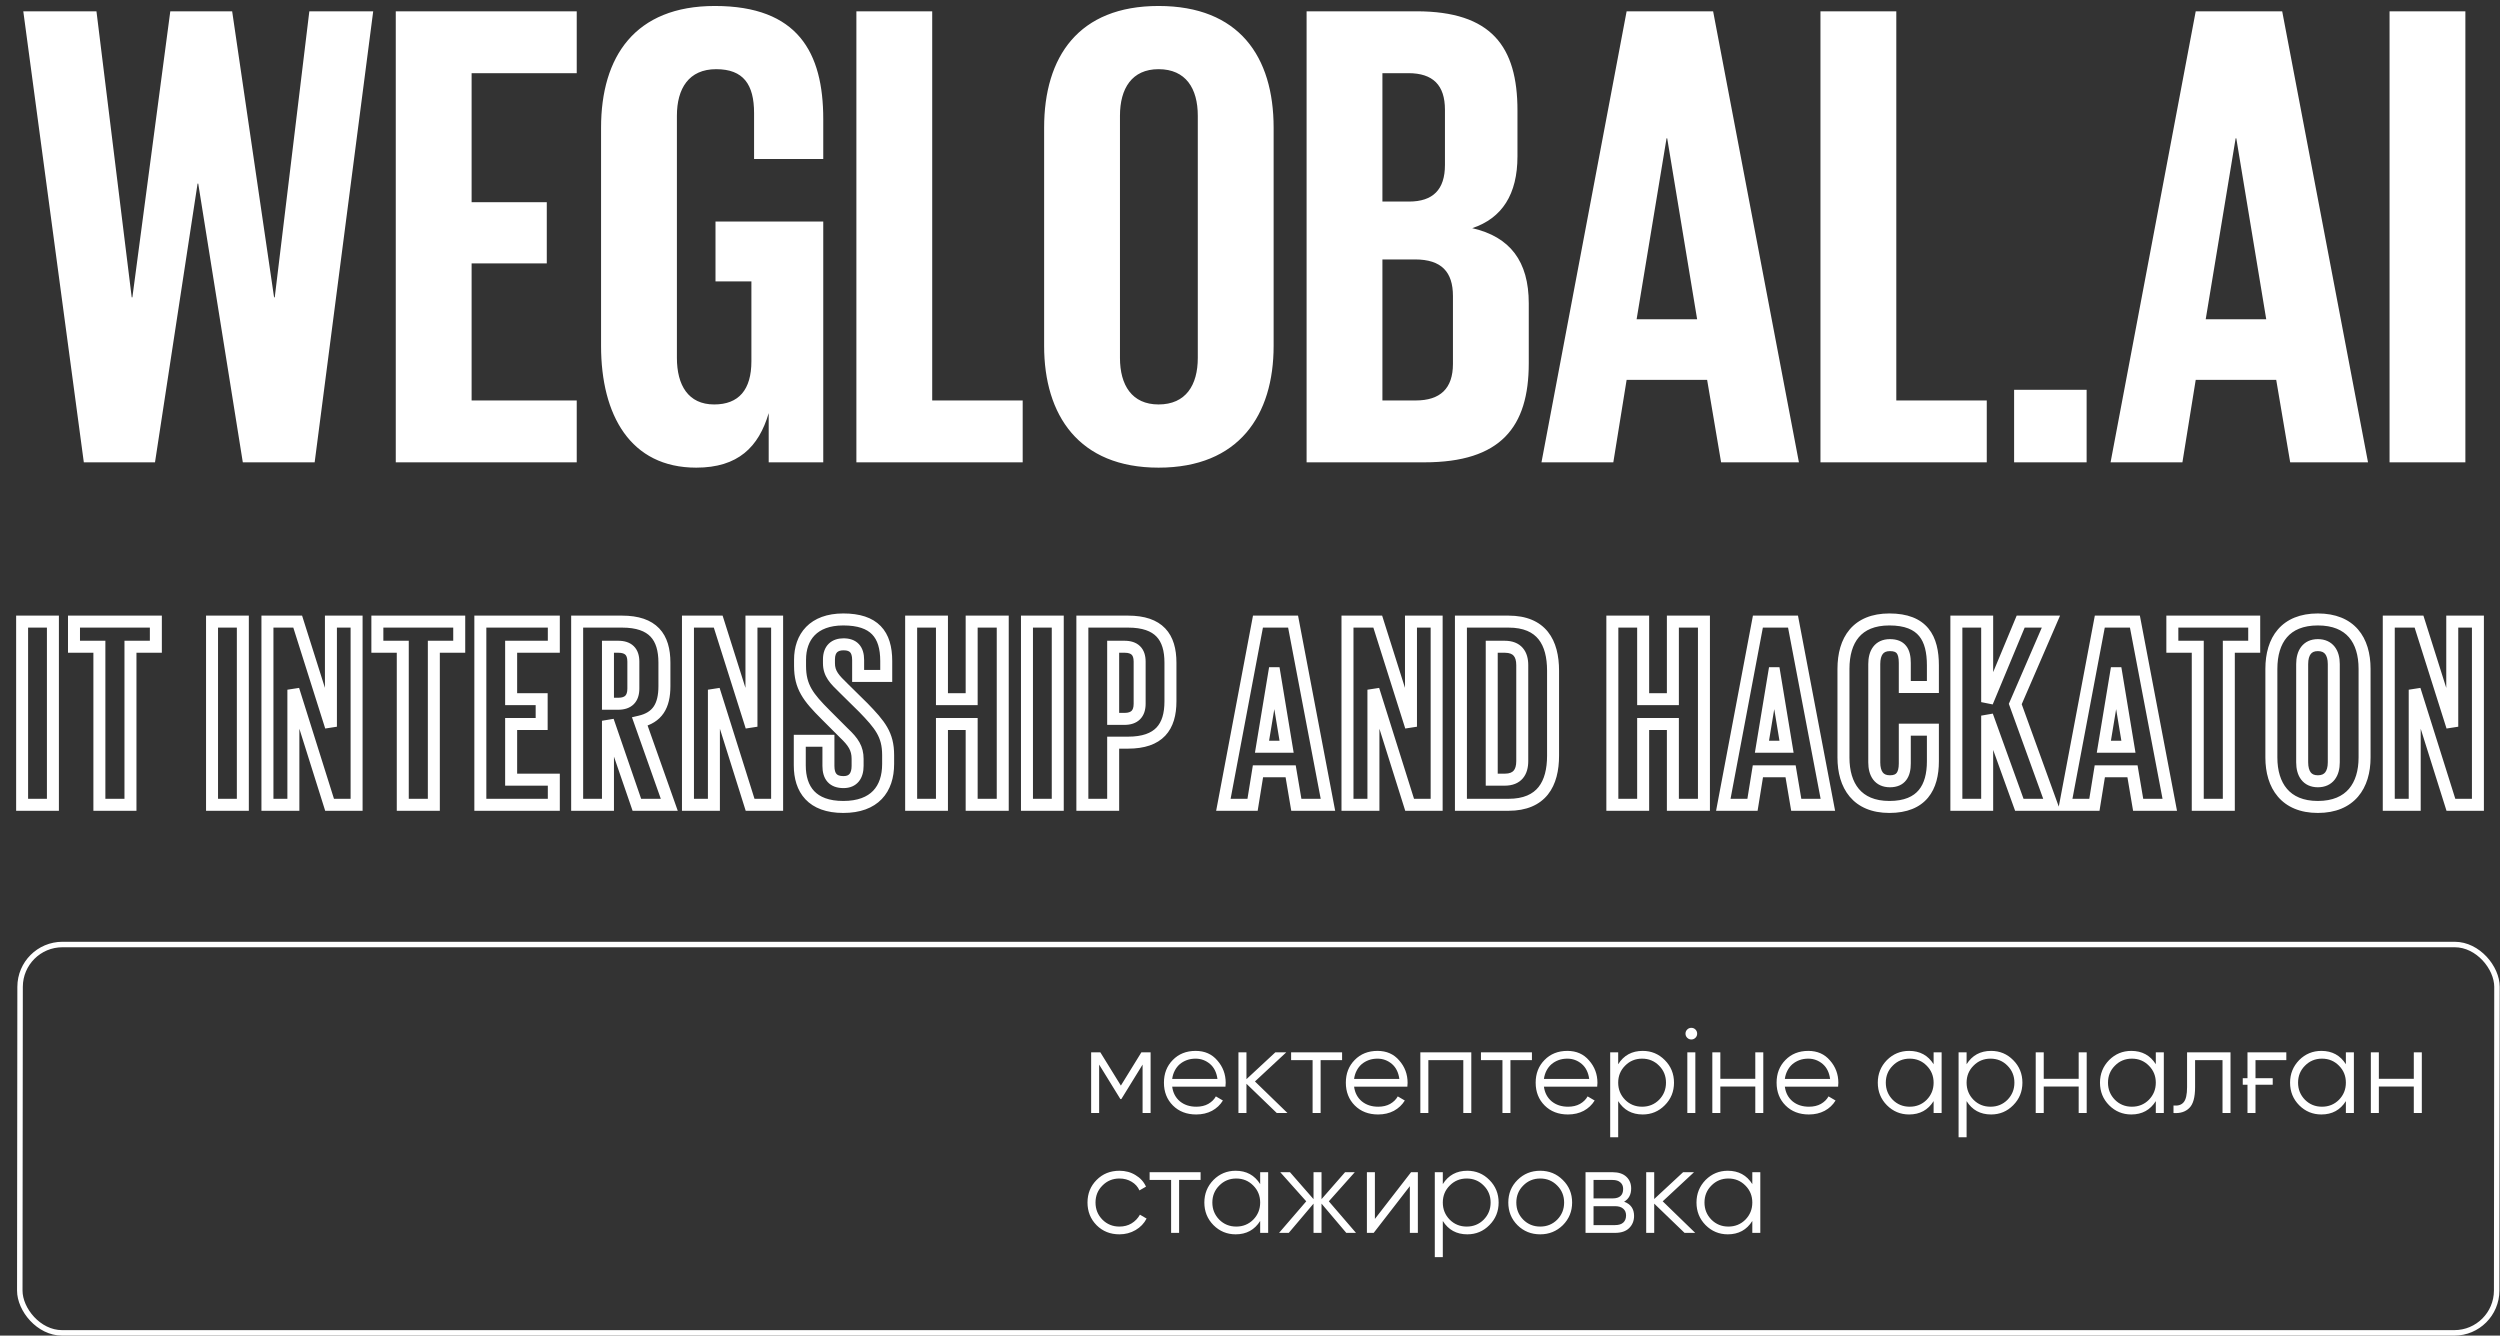
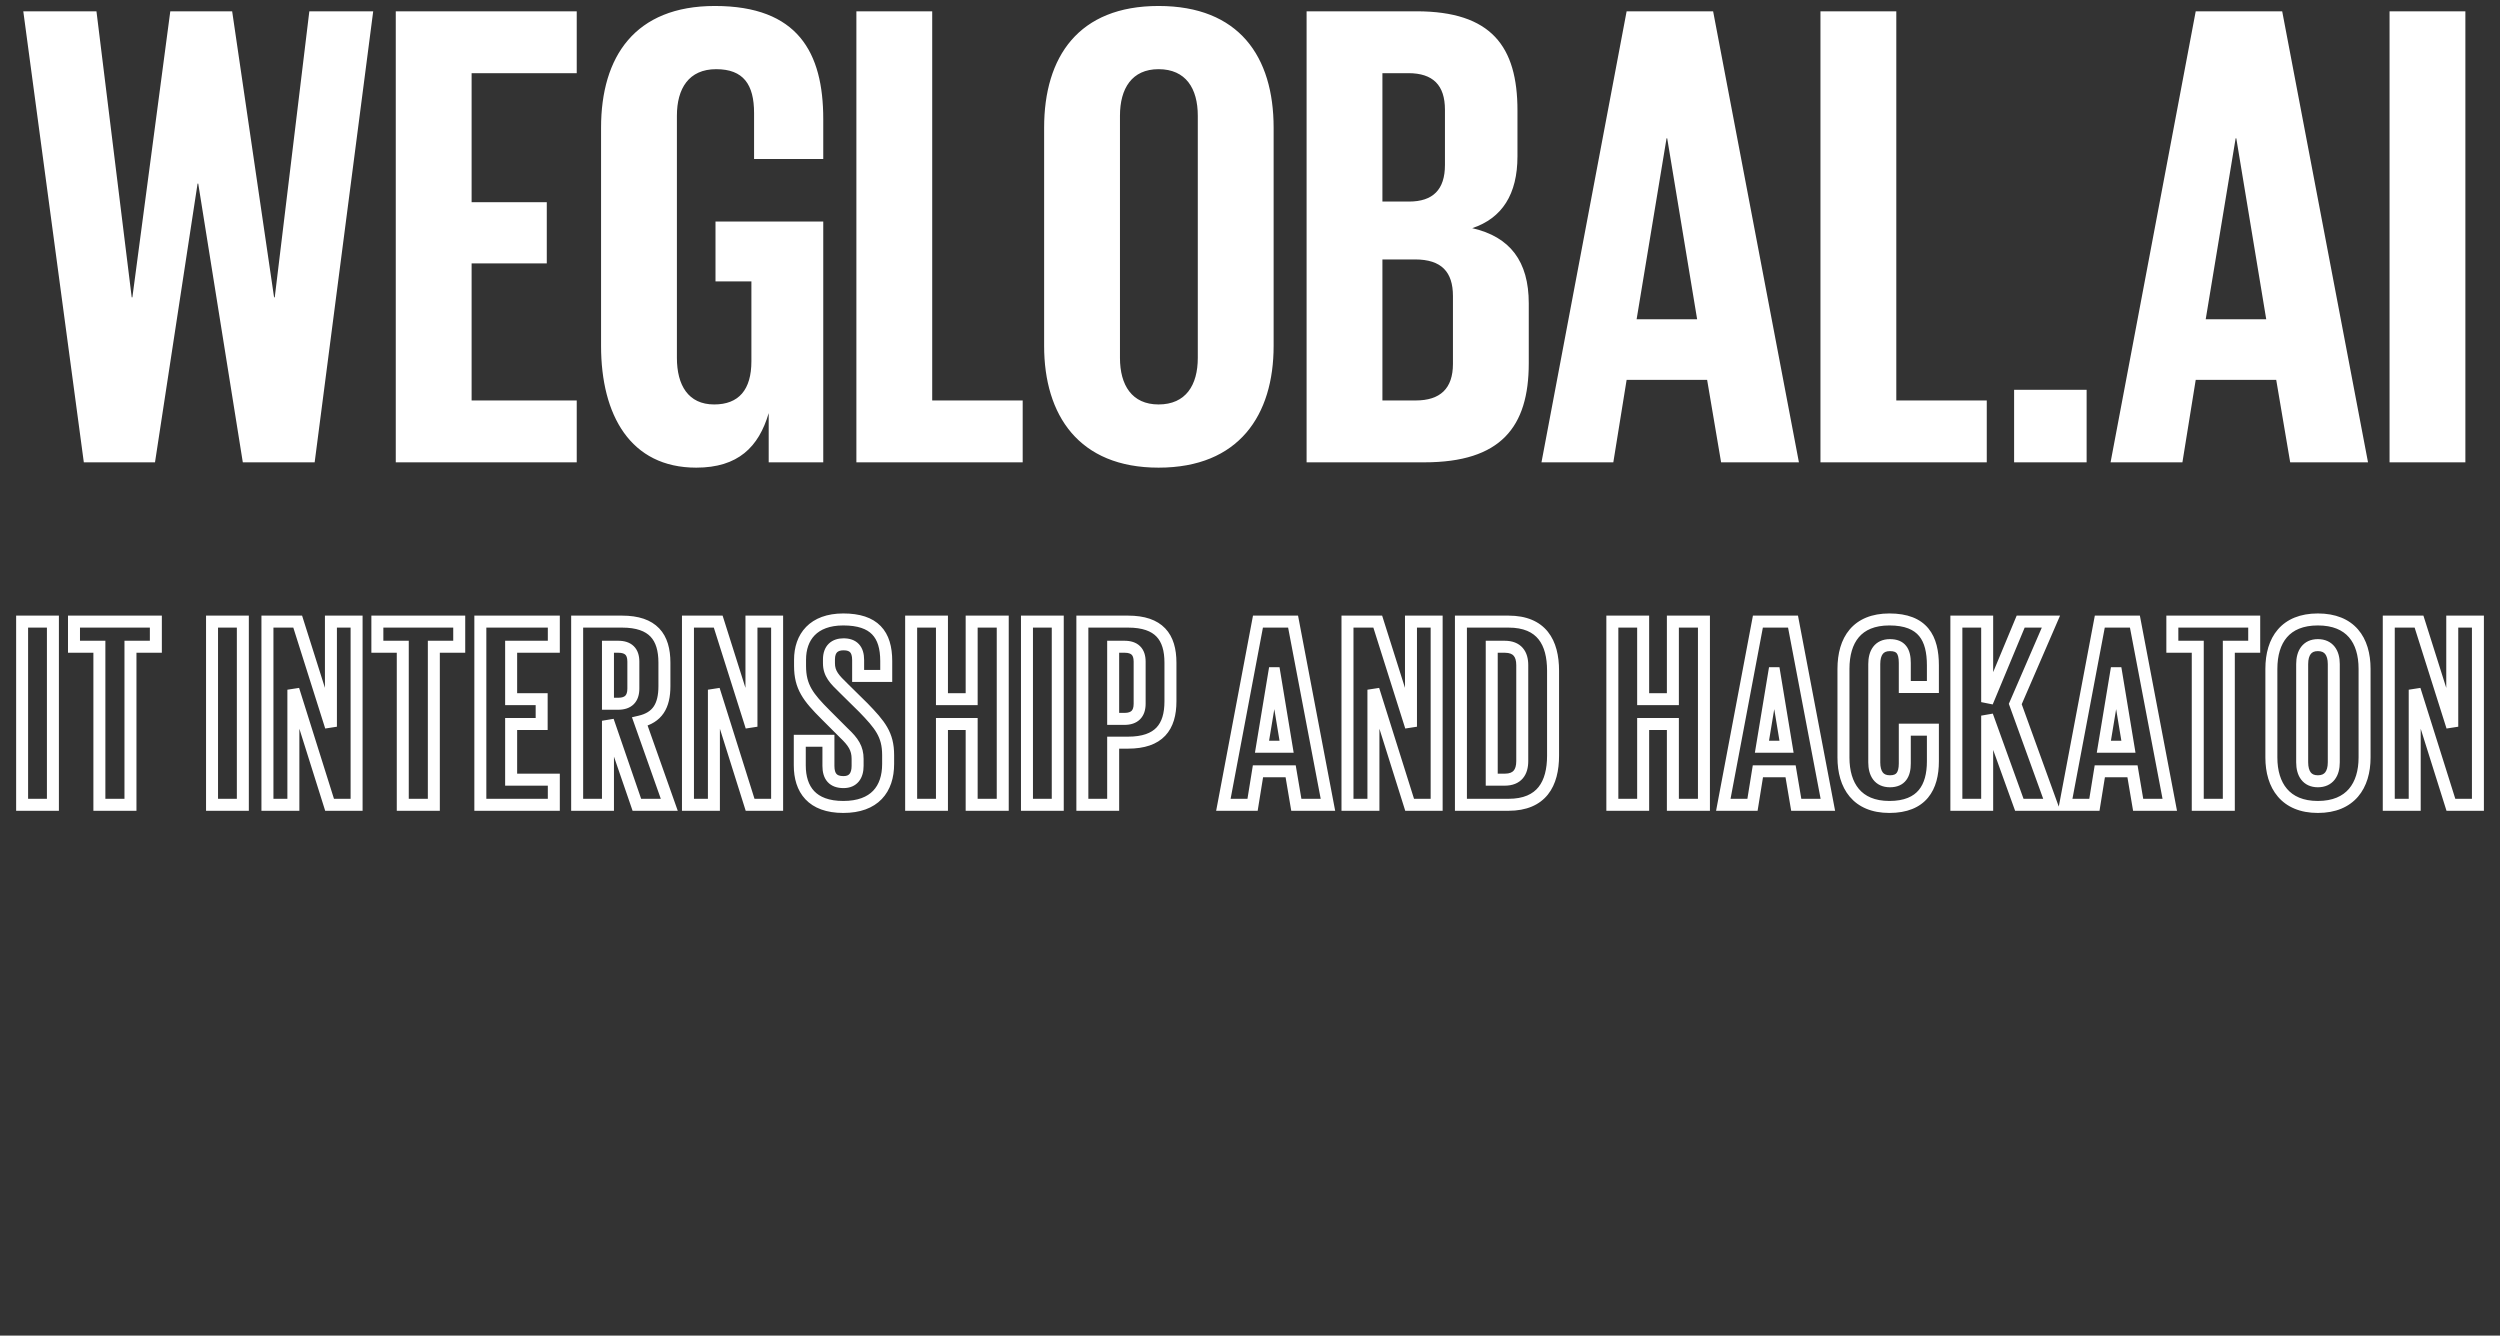
<svg xmlns="http://www.w3.org/2000/svg" width="146" height="78" viewBox="0 0 146 78" fill="none">
  <rect x="0" y="0" width="146" height="78" fill="#333333" stroke="none" />
  <path d="M11.577 10.722H11.538L9.052 27H4.895L1.36 0.66H5.633L7.692 17.365H7.731L9.945 0.66H13.558L16.006 17.365H16.045L18.065 0.66H21.795L18.376 27H14.18L11.577 10.722ZM23.113 27V0.66H33.681V4.273H27.542V11.81H31.932V15.384H27.542V23.387H33.681V27H23.113ZM41.785 16.433V12.936H48.078V27H44.892V24.125C44.31 26.106 43.105 27.311 40.658 27.311C36.812 27.311 35.102 24.242 35.102 20.201V7.458C35.102 3.301 37.084 0.349 41.746 0.349C46.602 0.349 48.078 3.068 48.078 6.953V9.284H44.038V6.604C44.038 4.933 43.416 4.04 41.823 4.04C40.23 4.04 39.531 5.166 39.531 6.759V20.901C39.531 22.493 40.192 23.62 41.707 23.62C43.144 23.62 43.882 22.765 43.882 21.095V16.433H41.785ZM50.013 27V0.66H54.441V23.387H59.725V27H50.013ZM67.659 23.62C69.252 23.62 69.951 22.493 69.951 20.901V6.759C69.951 5.166 69.252 4.04 67.659 4.04C66.105 4.04 65.406 5.166 65.406 6.759V20.901C65.406 22.493 66.105 23.62 67.659 23.62ZM67.659 27.311C62.997 27.311 60.977 24.242 60.977 20.201V7.458C60.977 3.301 62.997 0.349 67.659 0.349C72.36 0.349 74.38 3.301 74.38 7.458V20.201C74.38 24.242 72.36 27.311 67.659 27.311ZM76.305 27V0.66H82.715C87.105 0.66 88.62 2.719 88.62 6.448V9.129C88.62 11.343 87.726 12.742 85.978 13.325C88.193 13.83 89.28 15.267 89.28 17.715V21.211C89.28 24.941 87.649 27 83.181 27H76.305ZM82.637 15.151H80.733V23.387H82.676C84.113 23.387 84.852 22.688 84.852 21.25V17.288C84.852 15.889 84.191 15.151 82.637 15.151ZM80.733 4.273V11.771H82.287C83.686 11.771 84.385 11.072 84.385 9.634V6.41C84.385 4.972 83.686 4.273 82.249 4.273H80.733ZM94.218 27H90.022L94.995 0.66H100.046L105.057 27H100.512L99.696 22.183H94.995L94.218 27ZM97.326 8.08L95.578 18.647H99.113L97.365 8.08H97.326ZM106.315 27V0.66H110.744V23.387H116.027V27H106.315ZM117.624 27V22.765H121.859V27H117.624ZM127.453 27H123.257L128.23 0.66H133.28L138.292 27H133.747L132.931 22.183H128.23L127.453 27ZM130.561 8.08L128.813 18.647H132.348L130.6 8.08H130.561ZM139.55 27V0.66H143.978V27H139.55Z" fill="white" />
  <mask id="path-2-outside-1_4595_304" maskUnits="userSpaceOnUse" x="0.5" y="35" width="145" height="13" fill="black">
    <rect fill="white" x="0.5" y="35" width="145" height="13" />
    <path d="M1.291 47V36.302H3.09V47H1.291ZM4.321 37.77V36.302H9.102V37.77H7.619V47H5.804V37.77H4.321ZM12.383 47V36.302H14.182V47H12.383ZM19.247 47L17.133 40.279V47H15.618V36.302H17.386L19.326 42.44V36.302H20.825V47H19.247ZM22.038 37.77V36.302H26.819V37.77H25.336V47H23.521V37.77H22.038ZM28.052 47V36.302H32.343V37.77H29.851V40.831H31.633V42.282H29.851V45.533H32.343V47H28.052ZM37.193 47L35.505 42.093V47H33.706V36.302H36.325C38.14 36.302 38.802 37.202 38.802 38.701V40.073C38.802 41.225 38.392 41.904 37.367 42.14L39.086 47H37.193ZM36.104 37.77H35.505V41.099H36.104C36.688 41.099 36.988 40.799 36.988 40.215V38.638C36.988 38.054 36.688 37.77 36.104 37.77ZM43.806 47L41.692 40.279V47H40.177V36.302H41.944L43.885 42.44V36.302H45.384V47H43.806ZM49.247 47.126C47.417 47.126 46.707 46.101 46.707 44.696V43.261H48.38V44.728C48.38 45.343 48.648 45.675 49.263 45.675C49.831 45.675 50.084 45.296 50.084 44.728V44.318C50.084 43.702 49.831 43.324 49.279 42.803L48.222 41.746C47.196 40.72 46.723 40.121 46.723 38.89V38.527C46.723 37.202 47.496 36.176 49.247 36.176C51.062 36.176 51.756 37.044 51.756 38.606V39.474H50.115V38.543C50.115 37.928 49.831 37.628 49.263 37.628C48.758 37.628 48.411 37.896 48.411 38.511V38.732C48.411 39.348 48.742 39.679 49.263 40.184L50.415 41.32C51.393 42.33 51.867 42.898 51.867 44.097V44.617C51.867 46.085 51.078 47.126 49.247 47.126ZM56.745 47V42.282H55.01V47H53.211V36.302H55.01V40.831H56.745V36.302H58.56V47H56.745ZM59.975 47V36.302H61.773V47H59.975ZM63.21 47V36.302H65.876C67.691 36.302 68.353 37.202 68.353 38.701V40.957C68.353 42.456 67.691 43.371 65.876 43.371H65.009V47H63.21ZM65.671 37.77H65.009V41.983H65.671C66.255 41.983 66.555 41.683 66.555 41.099V38.638C66.555 38.054 66.255 37.77 65.671 37.77ZM73.15 47H71.445L73.465 36.302H75.516L77.552 47H75.706L75.374 45.044H73.465L73.15 47ZM74.412 39.316L73.702 43.608H75.138L74.427 39.316H74.412ZM82.322 47L80.208 40.279V47H78.693V36.302H80.46L82.401 42.44V36.302H83.9V47H82.322ZM87.117 45.533H87.874C88.616 45.533 88.9 45.091 88.9 44.444V38.843C88.9 38.212 88.616 37.77 87.874 37.77H87.117V45.533ZM85.318 36.302H88.095C90.036 36.302 90.699 37.517 90.699 39.174V44.128C90.699 45.769 90.036 47 88.095 47H85.318V36.302ZM97.696 47V42.282H95.96V47H94.162V36.302H95.96V40.831H97.696V36.302H99.51V47H97.696ZM102.345 47H100.641L102.661 36.302H104.712L106.747 47H104.901L104.57 45.044H102.661L102.345 47ZM103.607 39.316L102.897 43.608H104.333L103.623 39.316H103.607ZM110.34 47.126C108.447 47.126 107.658 45.88 107.658 44.239V39.064C107.658 37.375 108.447 36.176 110.34 36.176C112.313 36.176 112.881 37.281 112.881 38.858V40.121H111.24V38.717C111.24 38.038 111.019 37.675 110.372 37.675C109.725 37.675 109.457 38.133 109.457 38.78V44.523C109.457 45.17 109.725 45.627 110.372 45.627C111.019 45.627 111.24 45.217 111.24 44.586V42.614H112.881V44.46C112.881 45.974 112.249 47.126 110.34 47.126ZM117.928 47L116.051 41.793V47H114.252V36.302H116.051V41.004L118.007 36.302H119.774L117.692 41.115L119.822 47H117.928ZM122.313 47H120.608L122.628 36.302H124.679L126.715 47H124.869L124.537 45.044H122.628L122.313 47ZM123.575 39.316L122.865 43.608H124.301L123.591 39.316H123.575ZM126.865 37.77V36.302H131.646V37.77H130.163V47H128.349V37.77H126.865ZM135.362 45.627C136.009 45.627 136.293 45.17 136.293 44.523V38.78C136.293 38.133 136.009 37.675 135.362 37.675C134.731 37.675 134.447 38.133 134.447 38.78V44.523C134.447 45.17 134.731 45.627 135.362 45.627ZM135.362 47.126C133.468 47.126 132.648 45.88 132.648 44.239V39.064C132.648 37.375 133.468 36.176 135.362 36.176C137.271 36.176 138.091 37.375 138.091 39.064V44.239C138.091 45.88 137.271 47.126 135.362 47.126ZM143.133 47L141.019 40.279V47H139.504V36.302H141.271L143.212 42.44V36.302H144.711V47H143.133Z" />
  </mask>
  <path d="M1.291 47H0.941V47.35H1.291V47ZM1.291 36.302V35.952H0.941V36.302H1.291ZM3.09 36.302H3.44V35.952H3.09V36.302ZM3.09 47V47.35H3.44V47H3.09ZM1.291 47H1.641V36.302H1.291H0.941V47H1.291ZM1.291 36.302V36.652H3.09V36.302V35.952H1.291V36.302ZM3.09 36.302H2.74V47H3.09H3.44V36.302H3.09ZM3.09 47V46.65H1.291V47V47.35H3.09V47ZM4.321 37.77H3.971V38.12H4.321V37.77ZM4.321 36.302V35.952H3.971V36.302H4.321ZM9.102 36.302H9.452V35.952H9.102V36.302ZM9.102 37.77V38.12H9.452V37.77H9.102ZM7.619 37.77V37.42H7.269V37.77H7.619ZM7.619 47V47.35H7.969V47H7.619ZM5.804 47H5.454V47.35H5.804V47ZM5.804 37.77H6.154V37.42H5.804V37.77ZM4.321 37.77H4.671V36.302H4.321H3.971V37.77H4.321ZM4.321 36.302V36.652H9.102V36.302V35.952H4.321V36.302ZM9.102 36.302H8.752V37.77H9.102H9.452V36.302H9.102ZM9.102 37.77V37.42H7.619V37.77V38.12H9.102V37.77ZM7.619 37.77H7.269V47H7.619H7.969V37.77H7.619ZM7.619 47V46.65H5.804V47V47.35H7.619V47ZM5.804 47H6.154V37.77H5.804H5.454V47H5.804ZM5.804 37.77V37.42H4.321V37.77V38.12H5.804V37.77ZM12.383 47H12.033V47.35H12.383V47ZM12.383 36.302V35.952H12.033V36.302H12.383ZM14.182 36.302H14.532V35.952H14.182V36.302ZM14.182 47V47.35H14.532V47H14.182ZM12.383 47H12.733V36.302H12.383H12.033V47H12.383ZM12.383 36.302V36.652H14.182V36.302V35.952H12.383V36.302ZM14.182 36.302H13.832V47H14.182H14.532V36.302H14.182ZM14.182 47V46.65H12.383V47V47.35H14.182V47ZM19.247 47L18.914 47.105L18.991 47.35H19.247V47ZM17.133 40.279L17.467 40.173L16.783 40.279H17.133ZM17.133 47V47.35H17.483V47H17.133ZM15.618 47H15.268V47.35H15.618V47ZM15.618 36.302V35.952H15.268V36.302H15.618ZM17.386 36.302L17.719 36.197L17.642 35.952H17.386V36.302ZM19.326 42.44L18.993 42.546L19.676 42.44H19.326ZM19.326 36.302V35.952H18.976V36.302H19.326ZM20.825 36.302H21.175V35.952H20.825V36.302ZM20.825 47V47.35H21.175V47H20.825ZM19.247 47L19.581 46.895L17.467 40.173L17.133 40.279L16.799 40.383L18.914 47.105L19.247 47ZM17.133 40.279H16.783V47H17.133H17.483V40.279H17.133ZM17.133 47V46.65H15.618V47V47.35H17.133V47ZM15.618 47H15.969V36.302H15.618H15.268V47H15.618ZM15.618 36.302V36.652H17.386V36.302V35.952H15.618V36.302ZM17.386 36.302L17.052 36.408L18.993 42.546L19.326 42.44L19.66 42.335L17.719 36.197L17.386 36.302ZM19.326 42.44H19.676V36.302H19.326H18.976V42.44H19.326ZM19.326 36.302V36.652H20.825V36.302V35.952H19.326V36.302ZM20.825 36.302H20.475V47H20.825H21.175V36.302H20.825ZM20.825 47V46.65H19.247V47V47.35H20.825V47ZM22.038 37.77H21.688V38.12H22.038V37.77ZM22.038 36.302V35.952H21.688V36.302H22.038ZM26.819 36.302H27.169V35.952H26.819V36.302ZM26.819 37.77V38.12H27.169V37.77H26.819ZM25.336 37.77V37.42H24.986V37.77H25.336ZM25.336 47V47.35H25.686V47H25.336ZM23.521 47H23.172V47.35H23.521V47ZM23.521 37.77H23.872V37.42H23.521V37.77ZM22.038 37.77H22.388V36.302H22.038H21.688V37.77H22.038ZM22.038 36.302V36.652H26.819V36.302V35.952H22.038V36.302ZM26.819 36.302H26.469V37.77H26.819H27.169V36.302H26.819ZM26.819 37.77V37.42H25.336V37.77V38.12H26.819V37.77ZM25.336 37.77H24.986V47H25.336H25.686V37.77H25.336ZM25.336 47V46.65H23.521V47V47.35H25.336V47ZM23.521 47H23.872V37.77H23.521H23.172V47H23.521ZM23.521 37.77V37.42H22.038V37.77V38.12H23.521V37.77ZM28.052 47H27.702V47.35H28.052V47ZM28.052 36.302V35.952H27.702V36.302H28.052ZM32.343 36.302H32.693V35.952H32.343V36.302ZM32.343 37.77V38.12H32.693V37.77H32.343ZM29.851 37.77V37.42H29.5V37.77H29.851ZM29.851 40.831H29.5V41.181H29.851V40.831ZM31.633 40.831H31.983V40.481H31.633V40.831ZM31.633 42.282V42.632H31.983V42.282H31.633ZM29.851 42.282V41.932H29.5V42.282H29.851ZM29.851 45.533H29.5V45.883H29.851V45.533ZM32.343 45.533H32.693V45.183H32.343V45.533ZM32.343 47V47.35H32.693V47H32.343ZM28.052 47H28.402V36.302H28.052H27.702V47H28.052ZM28.052 36.302V36.652H32.343V36.302V35.952H28.052V36.302ZM32.343 36.302H31.993V37.77H32.343H32.693V36.302H32.343ZM32.343 37.77V37.42H29.851V37.77V38.12H32.343V37.77ZM29.851 37.77H29.5V40.831H29.851H30.201V37.77H29.851ZM29.851 40.831V41.181H31.633V40.831V40.481H29.851V40.831ZM31.633 40.831H31.283V42.282H31.633H31.983V40.831H31.633ZM31.633 42.282V41.932H29.851V42.282V42.632H31.633V42.282ZM29.851 42.282H29.5V45.533H29.851H30.201V42.282H29.851ZM29.851 45.533V45.883H32.343V45.533V45.183H29.851V45.533ZM32.343 45.533H31.993V47H32.343H32.693V45.533H32.343ZM32.343 47V46.65H28.052V47V47.35H32.343V47ZM37.193 47L36.862 47.114L36.943 47.35H37.193V47ZM35.505 42.093L35.836 41.979L35.155 42.093H35.505ZM35.505 47V47.35H35.855V47H35.505ZM33.706 47H33.356V47.35H33.706V47ZM33.706 36.302V35.952H33.356V36.302H33.706ZM37.367 42.14L37.288 41.799L36.906 41.888L37.037 42.257L37.367 42.14ZM39.086 47V47.35H39.581L39.416 46.883L39.086 47ZM35.505 37.77V37.42H35.155V37.77H35.505ZM35.505 41.099H35.155V41.449H35.505V41.099ZM37.193 47L37.524 46.886L35.836 41.979L35.505 42.093L35.174 42.207L36.862 47.114L37.193 47ZM35.505 42.093H35.155V47H35.505H35.855V42.093H35.505ZM35.505 47V46.65H33.706V47V47.35H35.505V47ZM33.706 47H34.056V36.302H33.706H33.356V47H33.706ZM33.706 36.302V36.652H36.325V36.302V35.952H33.706V36.302ZM36.325 36.302V36.652C37.179 36.652 37.689 36.864 37.991 37.181C38.295 37.501 38.452 37.995 38.452 38.701H38.802H39.152C39.152 37.907 38.978 37.202 38.498 36.698C38.014 36.191 37.285 35.952 36.325 35.952V36.302ZM38.802 38.701H38.452V40.073H38.802H39.152V38.701H38.802ZM38.802 40.073H38.452C38.452 40.613 38.355 40.992 38.179 41.255C38.008 41.508 37.735 41.696 37.288 41.799L37.367 42.14L37.445 42.481C38.023 42.348 38.468 42.078 38.76 41.645C39.044 41.222 39.152 40.685 39.152 40.073H38.802ZM37.367 42.14L37.037 42.257L38.756 47.117L39.086 47L39.416 46.883L37.697 42.024L37.367 42.14ZM39.086 47V46.65H37.193V47V47.35H39.086V47ZM36.104 37.77V37.42H35.505V37.77V38.12H36.104V37.77ZM35.505 37.77H35.155V41.099H35.505H35.855V37.77H35.505ZM35.505 41.099V41.449H36.104V41.099V40.749H35.505V41.099ZM36.104 41.099V41.449C36.453 41.449 36.777 41.359 37.013 41.124C37.248 40.888 37.338 40.564 37.338 40.215H36.988H36.638C36.638 40.451 36.578 40.568 36.517 40.629C36.457 40.689 36.34 40.749 36.104 40.749V41.099ZM36.988 40.215H37.338V38.638H36.988H36.638V40.215H36.988ZM36.988 38.638H37.338C37.338 38.289 37.248 37.966 37.009 37.734C36.772 37.503 36.448 37.42 36.104 37.42V37.77V38.12C36.345 38.12 36.462 38.178 36.521 38.236C36.578 38.291 36.638 38.402 36.638 38.638H36.988ZM43.806 47L43.472 47.105L43.549 47.35H43.806V47ZM41.692 40.279L42.025 40.173L41.342 40.279H41.692ZM41.692 47V47.35H42.042V47H41.692ZM40.177 47H39.827V47.35H40.177V47ZM40.177 36.302V35.952H39.827V36.302H40.177ZM41.944 36.302L42.278 36.197L42.2 35.952H41.944V36.302ZM43.885 42.44L43.551 42.546L44.235 42.44H43.885ZM43.885 36.302V35.952H43.535V36.302H43.885ZM45.384 36.302H45.734V35.952H45.384V36.302ZM45.384 47V47.35H45.734V47H45.384ZM43.806 47L44.14 46.895L42.025 40.173L41.692 40.279L41.358 40.383L43.472 47.105L43.806 47ZM41.692 40.279H41.342V47H41.692H42.042V40.279H41.692ZM41.692 47V46.65H40.177V47V47.35H41.692V47ZM40.177 47H40.527V36.302H40.177H39.827V47H40.177ZM40.177 36.302V36.652H41.944V36.302V35.952H40.177V36.302ZM41.944 36.302L41.61 36.408L43.551 42.546L43.885 42.44L44.218 42.335L42.278 36.197L41.944 36.302ZM43.885 42.44H44.235V36.302H43.885H43.535V42.44H43.885ZM43.885 36.302V36.652H45.384V36.302V35.952H43.885V36.302ZM45.384 36.302H45.034V47H45.384H45.734V36.302H45.384ZM45.384 47V46.65H43.806V47V47.35H45.384V47ZM46.707 43.261V42.911H46.357V43.261H46.707ZM48.38 43.261H48.73V42.911H48.38V43.261ZM49.279 42.803L49.031 43.051L49.039 43.058L49.279 42.803ZM48.222 41.746L47.974 41.993L47.974 41.993L48.222 41.746ZM51.756 39.474V39.824H52.106V39.474H51.756ZM50.115 39.474H49.765V39.824H50.115V39.474ZM49.263 40.184L49.509 39.935L49.507 39.933L49.263 40.184ZM50.415 41.32L50.666 41.076L50.661 41.071L50.415 41.32ZM49.247 47.126V46.776C48.397 46.776 47.867 46.539 47.546 46.198C47.221 45.853 47.057 45.344 47.057 44.696H46.707H46.357C46.357 45.453 46.548 46.159 47.036 46.678C47.527 47.2 48.267 47.476 49.247 47.476V47.126ZM46.707 44.696H47.057V43.261H46.707H46.357V44.696H46.707ZM46.707 43.261V43.611H48.38V43.261V42.911H46.707V43.261ZM48.38 43.261H48.03V44.728H48.38H48.73V43.261H48.38ZM48.38 44.728H48.03C48.03 45.078 48.105 45.416 48.331 45.666C48.563 45.924 48.895 46.025 49.263 46.025V45.675V45.325C49.017 45.325 48.906 45.26 48.851 45.198C48.788 45.129 48.73 44.993 48.73 44.728H48.38ZM49.263 45.675V46.025C49.631 46.025 49.945 45.898 50.158 45.635C50.361 45.384 50.434 45.057 50.434 44.728H50.084H49.734C49.734 44.967 49.68 45.114 49.614 45.194C49.559 45.262 49.463 45.325 49.263 45.325V45.675ZM50.084 44.728H50.434V44.318H50.084H49.734V44.728H50.084ZM50.084 44.318H50.434C50.434 43.956 50.358 43.648 50.194 43.354C50.035 43.07 49.803 42.816 49.519 42.548L49.279 42.803L49.039 43.058C49.307 43.311 49.477 43.506 49.583 43.696C49.683 43.875 49.734 44.064 49.734 44.318H50.084ZM49.279 42.803L49.526 42.556L48.469 41.498L48.222 41.746L47.974 41.993L49.032 43.05L49.279 42.803ZM48.222 41.746L48.469 41.498C47.955 40.984 47.612 40.608 47.392 40.221C47.18 39.85 47.073 39.453 47.073 38.89H46.723H46.373C46.373 39.557 46.503 40.076 46.784 40.568C47.056 41.046 47.463 41.482 47.974 41.993L48.222 41.746ZM46.723 38.89H47.073V38.527H46.723H46.373V38.89H46.723ZM46.723 38.527H47.073C47.073 37.931 47.246 37.44 47.579 37.099C47.909 36.761 48.441 36.526 49.247 36.526V36.176V35.826C48.303 35.826 47.572 36.105 47.078 36.61C46.586 37.114 46.373 37.798 46.373 38.527H46.723ZM49.247 36.176V36.526C50.105 36.526 50.623 36.731 50.931 37.049C51.242 37.369 51.406 37.869 51.406 38.606H51.756H52.106C52.106 37.781 51.924 37.066 51.433 36.562C50.941 36.055 50.204 35.826 49.247 35.826V36.176ZM51.756 38.606H51.406V39.474H51.756H52.106V38.606H51.756ZM51.756 39.474V39.124H50.115V39.474V39.824H51.756V39.474ZM50.115 39.474H50.465V38.543H50.115H49.765V39.474H50.115ZM50.115 38.543H50.465C50.465 38.188 50.384 37.857 50.158 37.616C49.928 37.369 49.606 37.278 49.263 37.278V37.628V37.978C49.488 37.978 49.593 38.036 49.647 38.094C49.705 38.156 49.765 38.282 49.765 38.543H50.115ZM49.263 37.628V37.278C48.952 37.278 48.64 37.361 48.405 37.586C48.168 37.815 48.061 38.138 48.061 38.511H48.411H48.761C48.761 38.269 48.828 38.151 48.89 38.091C48.955 38.029 49.069 37.978 49.263 37.978V37.628ZM48.411 38.511H48.061V38.732H48.411H48.761V38.511H48.411ZM48.411 38.732H48.061C48.061 39.515 48.513 39.944 49.02 40.435L49.263 40.184L49.507 39.933C48.972 39.414 48.761 39.18 48.761 38.732H48.411ZM49.263 40.184L49.017 40.433L50.169 41.569L50.415 41.32L50.661 41.071L49.509 39.935L49.263 40.184ZM50.415 41.32L50.164 41.563C50.656 42.072 50.989 42.437 51.204 42.812C51.411 43.171 51.517 43.551 51.517 44.097H51.867H52.217C52.217 43.444 52.086 42.94 51.811 42.463C51.545 42.001 51.152 41.578 50.666 41.076L50.415 41.32ZM51.867 44.097H51.517V44.617H51.867H52.217V44.097H51.867ZM51.867 44.617H51.517C51.517 45.292 51.336 45.82 50.991 46.18C50.649 46.536 50.096 46.776 49.247 46.776V47.126V47.476C50.229 47.476 50.986 47.196 51.496 46.664C52.003 46.136 52.217 45.411 52.217 44.617H51.867ZM56.745 47H56.395V47.35H56.745V47ZM56.745 42.282H57.095V41.932H56.745V42.282ZM55.01 42.282V41.932H54.66V42.282H55.01ZM55.01 47V47.35H55.36V47H55.01ZM53.211 47H52.861V47.35H53.211V47ZM53.211 36.302V35.952H52.861V36.302H53.211ZM55.01 36.302H55.36V35.952H55.01V36.302ZM55.01 40.831H54.66V41.181H55.01V40.831ZM56.745 40.831V41.181H57.095V40.831H56.745ZM56.745 36.302V35.952H56.395V36.302H56.745ZM58.56 36.302H58.91V35.952H58.56V36.302ZM58.56 47V47.35H58.91V47H58.56ZM56.745 47H57.095V42.282H56.745H56.395V47H56.745ZM56.745 42.282V41.932H55.01V42.282V42.632H56.745V42.282ZM55.01 42.282H54.66V47H55.01H55.36V42.282H55.01ZM55.01 47V46.65H53.211V47V47.35H55.01V47ZM53.211 47H53.561V36.302H53.211H52.861V47H53.211ZM53.211 36.302V36.652H55.01V36.302V35.952H53.211V36.302ZM55.01 36.302H54.66V40.831H55.01H55.36V36.302H55.01ZM55.01 40.831V41.181H56.745V40.831V40.481H55.01V40.831ZM56.745 40.831H57.095V36.302H56.745H56.395V40.831H56.745ZM56.745 36.302V36.652H58.56V36.302V35.952H56.745V36.302ZM58.56 36.302H58.21V47H58.56H58.91V36.302H58.56ZM58.56 47V46.65H56.745V47V47.35H58.56V47ZM59.975 47H59.625V47.35H59.975V47ZM59.975 36.302V35.952H59.625V36.302H59.975ZM61.773 36.302H62.123V35.952H61.773V36.302ZM61.773 47V47.35H62.123V47H61.773ZM59.975 47H60.325V36.302H59.975H59.625V47H59.975ZM59.975 36.302V36.652H61.773V36.302V35.952H59.975V36.302ZM61.773 36.302H61.423V47H61.773H62.123V36.302H61.773ZM61.773 47V46.65H59.975V47V47.35H61.773V47ZM63.21 47H62.86V47.35H63.21V47ZM63.21 36.302V35.952H62.86V36.302H63.21ZM65.009 43.371V43.021H64.659V43.371H65.009ZM65.009 47V47.35H65.359V47H65.009ZM65.009 37.77V37.42H64.659V37.77H65.009ZM65.009 41.983H64.659V42.333H65.009V41.983ZM63.21 47H63.56V36.302H63.21H62.86V47H63.21ZM63.21 36.302V36.652H65.876V36.302V35.952H63.21V36.302ZM65.876 36.302V36.652C66.731 36.652 67.24 36.864 67.542 37.181C67.847 37.501 68.004 37.995 68.004 38.701H68.353H68.704C68.704 37.907 68.529 37.202 68.049 36.698C67.566 36.191 66.837 35.952 65.876 35.952V36.302ZM68.353 38.701H68.004V40.957H68.353H68.704V38.701H68.353ZM68.353 40.957H68.004C68.004 41.663 67.847 42.162 67.541 42.486C67.239 42.806 66.729 43.021 65.876 43.021V43.371V43.721C66.838 43.721 67.567 43.478 68.05 42.966C68.529 42.458 68.704 41.75 68.704 40.957H68.353ZM65.876 43.371V43.021H65.009V43.371V43.721H65.876V43.371ZM65.009 43.371H64.659V47H65.009H65.359V43.371H65.009ZM65.009 47V46.65H63.21V47V47.35H65.009V47ZM65.671 37.77V37.42H65.009V37.77V38.12H65.671V37.77ZM65.009 37.77H64.659V41.983H65.009H65.359V37.77H65.009ZM65.009 41.983V42.333H65.671V41.983V41.633H65.009V41.983ZM65.671 41.983V42.333C66.019 42.333 66.344 42.243 66.579 42.007C66.815 41.772 66.905 41.447 66.905 41.099H66.555H66.205C66.205 41.335 66.145 41.452 66.085 41.512C66.024 41.572 65.907 41.633 65.671 41.633V41.983ZM66.555 41.099H66.905V38.638H66.555H66.205V41.099H66.555ZM66.555 38.638H66.905C66.905 38.289 66.815 37.966 66.576 37.734C66.339 37.503 66.015 37.42 65.671 37.42V37.77V38.12C65.912 38.12 66.029 38.178 66.088 38.236C66.145 38.291 66.205 38.402 66.205 38.638H66.555ZM73.15 47V47.35H73.448L73.495 47.056L73.15 47ZM71.445 47L71.102 46.935L71.023 47.35H71.445V47ZM73.465 36.302V35.952H73.175L73.121 36.237L73.465 36.302ZM75.516 36.302L75.86 36.237L75.806 35.952H75.516V36.302ZM77.552 47V47.35H77.974L77.895 46.935L77.552 47ZM75.706 47L75.36 47.058L75.41 47.35H75.706V47ZM75.374 45.044L75.719 44.985L75.67 44.694H75.374V45.044ZM73.465 45.044V44.694H73.167L73.12 44.988L73.465 45.044ZM74.412 39.316V38.966H74.115L74.066 39.259L74.412 39.316ZM73.702 43.608L73.356 43.551L73.289 43.958H73.702V43.608ZM75.138 43.608V43.958H75.55L75.483 43.551L75.138 43.608ZM74.427 39.316L74.773 39.259L74.724 38.966H74.427V39.316ZM73.15 47V46.65H71.445V47V47.35H73.15V47ZM71.445 47L71.789 47.065L73.809 36.367L73.465 36.302L73.121 36.237L71.102 46.935L71.445 47ZM73.465 36.302V36.652H75.516V36.302V35.952H73.465V36.302ZM75.516 36.302L75.172 36.368L77.208 47.065L77.552 47L77.895 46.935L75.86 36.237L75.516 36.302ZM77.552 47V46.65H75.706V47V47.35H77.552V47ZM75.706 47L76.051 46.942L75.719 44.985L75.374 45.044L75.029 45.102L75.36 47.058L75.706 47ZM75.374 45.044V44.694H73.465V45.044V45.394H75.374V45.044ZM73.465 45.044L73.12 44.988L72.804 46.944L73.15 47L73.495 47.056L73.811 45.099L73.465 45.044ZM74.412 39.316L74.066 39.259L73.356 43.551L73.702 43.608L74.047 43.665L74.757 39.373L74.412 39.316ZM73.702 43.608V43.958H75.138V43.608V43.258H73.702V43.608ZM75.138 43.608L75.483 43.551L74.773 39.259L74.427 39.316L74.082 39.373L74.792 43.665L75.138 43.608ZM74.427 39.316V38.966H74.412V39.316V39.666H74.427V39.316ZM82.322 47L81.989 47.105L82.066 47.35H82.322V47ZM80.208 40.279L80.542 40.173L79.858 40.279H80.208ZM80.208 47V47.35H80.558V47H80.208ZM78.693 47H78.343V47.35H78.693V47ZM78.693 36.302V35.952H78.343V36.302H78.693ZM80.46 36.302L80.794 36.197L80.717 35.952H80.46V36.302ZM82.401 42.44L82.067 42.546L82.751 42.44H82.401ZM82.401 36.302V35.952H82.051V36.302H82.401ZM83.9 36.302H84.25V35.952H83.9V36.302ZM83.9 47V47.35H84.25V47H83.9ZM82.322 47L82.656 46.895L80.542 40.173L80.208 40.279L79.874 40.383L81.989 47.105L82.322 47ZM80.208 40.279H79.858V47H80.208H80.558V40.279H80.208ZM80.208 47V46.65H78.693V47V47.35H80.208V47ZM78.693 47H79.043V36.302H78.693H78.343V47H78.693ZM78.693 36.302V36.652H80.46V36.302V35.952H78.693V36.302ZM80.46 36.302L80.127 36.408L82.067 42.546L82.401 42.44L82.735 42.335L80.794 36.197L80.46 36.302ZM82.401 42.44H82.751V36.302H82.401H82.051V42.44H82.401ZM82.401 36.302V36.652H83.9V36.302V35.952H82.401V36.302ZM83.9 36.302H83.55V47H83.9H84.25V36.302H83.9ZM83.9 47V46.65H82.322V47V47.35H83.9V47ZM87.117 45.533H86.767V45.883H87.117V45.533ZM87.117 37.77V37.42H86.767V37.77H87.117ZM85.318 36.302V35.952H84.968V36.302H85.318ZM85.318 47H84.968V47.35H85.318V47ZM87.117 45.533V45.883H87.874V45.533V45.183H87.117V45.533ZM87.874 45.533V45.883C88.317 45.883 88.683 45.748 88.931 45.458C89.17 45.179 89.25 44.811 89.25 44.444H88.9H88.55C88.55 44.724 88.488 44.9 88.399 45.003C88.32 45.096 88.174 45.183 87.874 45.183V45.533ZM88.9 44.444H89.25V38.843H88.9H88.55V44.444H88.9ZM88.9 38.843H89.25C89.25 38.482 89.17 38.118 88.93 37.841C88.682 37.554 88.317 37.42 87.874 37.42V37.77V38.12C88.174 38.12 88.321 38.206 88.4 38.298C88.488 38.4 88.55 38.573 88.55 38.843H88.9ZM87.874 37.77V37.42H87.117V37.77V38.12H87.874V37.77ZM87.117 37.77H86.767V45.533H87.117H87.467V37.77H87.117ZM85.318 36.302V36.652H88.095V36.302V35.952H85.318V36.302ZM88.095 36.302V36.652C88.988 36.652 89.526 36.928 89.851 37.336C90.189 37.758 90.349 38.383 90.349 39.174H90.699H91.049C91.049 38.308 90.877 37.498 90.398 36.898C89.907 36.284 89.143 35.952 88.095 35.952V36.302ZM90.699 39.174H90.349V44.128H90.699H91.049V39.174H90.699ZM90.699 44.128H90.349C90.349 44.911 90.189 45.537 89.851 45.962C89.525 46.371 88.987 46.65 88.095 46.65V47V47.35C89.145 47.35 89.908 47.013 90.399 46.398C90.877 45.797 91.049 44.987 91.049 44.128H90.699ZM88.095 47V46.65H85.318V47V47.35H88.095V47ZM85.318 47H85.668V36.302H85.318H84.968V47H85.318ZM97.696 47H97.346V47.35H97.696V47ZM97.696 42.282H98.046V41.932H97.696V42.282ZM95.96 42.282V41.932H95.61V42.282H95.96ZM95.96 47V47.35H96.31V47H95.96ZM94.162 47H93.811V47.35H94.162V47ZM94.162 36.302V35.952H93.811V36.302H94.162ZM95.96 36.302H96.31V35.952H95.96V36.302ZM95.96 40.831H95.61V41.181H95.96V40.831ZM97.696 40.831V41.181H98.046V40.831H97.696ZM97.696 36.302V35.952H97.346V36.302H97.696ZM99.51 36.302H99.86V35.952H99.51V36.302ZM99.51 47V47.35H99.86V47H99.51ZM97.696 47H98.046V42.282H97.696H97.346V47H97.696ZM97.696 42.282V41.932H95.96V42.282V42.632H97.696V42.282ZM95.96 42.282H95.61V47H95.96H96.31V42.282H95.96ZM95.96 47V46.65H94.162V47V47.35H95.96V47ZM94.162 47H94.511V36.302H94.162H93.811V47H94.162ZM94.162 36.302V36.652H95.96V36.302V35.952H94.162V36.302ZM95.96 36.302H95.61V40.831H95.96H96.31V36.302H95.96ZM95.96 40.831V41.181H97.696V40.831V40.481H95.96V40.831ZM97.696 40.831H98.046V36.302H97.696H97.346V40.831H97.696ZM97.696 36.302V36.652H99.51V36.302V35.952H97.696V36.302ZM99.51 36.302H99.16V47H99.51H99.86V36.302H99.51ZM99.51 47V46.65H97.696V47V47.35H99.51V47ZM102.345 47V47.35H102.643L102.691 47.056L102.345 47ZM100.641 47L100.297 46.935L100.219 47.35H100.641V47ZM102.661 36.302V35.952H102.371L102.317 36.237L102.661 36.302ZM104.712 36.302L105.056 36.237L105.002 35.952H104.712V36.302ZM106.747 47V47.35H107.17L107.091 46.935L106.747 47ZM104.901 47L104.556 47.058L104.606 47.35H104.901V47ZM104.57 45.044L104.915 44.985L104.866 44.694H104.57V45.044ZM102.661 45.044V44.694H102.363L102.315 44.988L102.661 45.044ZM103.607 39.316V38.966H103.311L103.262 39.259L103.607 39.316ZM102.897 43.608L102.552 43.551L102.485 43.958H102.897V43.608ZM104.333 43.608V43.958H104.746L104.679 43.551L104.333 43.608ZM103.623 39.316L103.969 39.259L103.92 38.966H103.623V39.316ZM102.345 47V46.65H100.641V47V47.35H102.345V47ZM100.641 47L100.985 47.065L103.005 36.367L102.661 36.302L102.317 36.237L100.297 46.935L100.641 47ZM102.661 36.302V36.652H104.712V36.302V35.952H102.661V36.302ZM104.712 36.302L104.368 36.368L106.403 47.065L106.747 47L107.091 46.935L105.056 36.237L104.712 36.302ZM106.747 47V46.65H104.901V47V47.35H106.747V47ZM104.901 47L105.246 46.942L104.915 44.985L104.57 45.044L104.225 45.102L104.556 47.058L104.901 47ZM104.57 45.044V44.694H102.661V45.044V45.394H104.57V45.044ZM102.661 45.044L102.315 44.988L102 46.944L102.345 47L102.691 47.056L103.006 45.099L102.661 45.044ZM103.607 39.316L103.262 39.259L102.552 43.551L102.897 43.608L103.243 43.665L103.953 39.373L103.607 39.316ZM102.897 43.608V43.958H104.333V43.608V43.258H102.897V43.608ZM104.333 43.608L104.679 43.551L103.969 39.259L103.623 39.316L103.278 39.373L103.988 43.665L104.333 43.608ZM103.623 39.316V38.966H103.607V39.316V39.666H103.623V39.316ZM112.881 40.121V40.471H113.231V40.121H112.881ZM111.24 40.121H110.89V40.471H111.24V40.121ZM111.24 42.614V42.264H110.89V42.614H111.24ZM112.881 42.614H113.231V42.264H112.881V42.614ZM110.34 47.126V46.776C109.476 46.776 108.912 46.495 108.557 46.073C108.194 45.64 108.008 45.009 108.008 44.239H107.658H107.308C107.308 45.109 107.517 45.922 108.021 46.523C108.534 47.134 109.311 47.476 110.34 47.476V47.126ZM107.658 44.239H108.008V39.064H107.658H107.308V44.239H107.658ZM107.658 39.064H108.008C108.008 38.268 108.195 37.639 108.556 37.213C108.909 36.798 109.471 36.526 110.34 36.526V36.176V35.826C109.316 35.826 108.537 36.154 108.022 36.76C107.516 37.356 107.308 38.171 107.308 39.064H107.658ZM110.34 36.176V36.526C111.261 36.526 111.779 36.782 112.079 37.148C112.392 37.528 112.531 38.1 112.531 38.858H112.881H113.231C113.231 38.039 113.085 37.27 112.621 36.704C112.144 36.123 111.391 35.826 110.34 35.826V36.176ZM112.881 38.858H112.531V40.121H112.881H113.231V38.858H112.881ZM112.881 40.121V39.771H111.24V40.121V40.471H112.881V40.121ZM111.24 40.121H111.59V38.717H111.24H110.89V40.121H111.24ZM111.24 38.717H111.59C111.59 38.353 111.533 37.996 111.325 37.727C111.1 37.437 110.761 37.325 110.372 37.325V37.675V38.025C110.629 38.025 110.724 38.094 110.772 38.156C110.835 38.238 110.89 38.401 110.89 38.717H111.24ZM110.372 37.675V37.325C109.957 37.325 109.617 37.478 109.393 37.773C109.181 38.053 109.107 38.416 109.107 38.78H109.457H109.807C109.807 38.496 109.867 38.307 109.951 38.196C110.022 38.102 110.14 38.025 110.372 38.025V37.675ZM109.457 38.78H109.107V44.523H109.457H109.807V38.78H109.457ZM109.457 44.523H109.107C109.107 44.886 109.181 45.249 109.393 45.529C109.617 45.825 109.957 45.977 110.372 45.977V45.627V45.277C110.14 45.277 110.022 45.201 109.951 45.106C109.867 44.995 109.807 44.806 109.807 44.523H109.457ZM110.372 45.627V45.977C110.775 45.977 111.11 45.845 111.328 45.553C111.531 45.282 111.59 44.931 111.59 44.586H111.24H110.89C110.89 44.872 110.837 45.041 110.768 45.133C110.715 45.205 110.616 45.277 110.372 45.277V45.627ZM111.24 44.586H111.59V42.614H111.24H110.89V44.586H111.24ZM111.24 42.614V42.964H112.881V42.614V42.264H111.24V42.614ZM112.881 42.614H112.531V44.46H112.881H113.231V42.614H112.881ZM112.881 44.46H112.531C112.531 45.177 112.38 45.749 112.057 46.137C111.745 46.513 111.222 46.776 110.34 46.776V47.126V47.476C111.368 47.476 112.115 47.163 112.596 46.585C113.066 46.019 113.231 45.257 113.231 44.46H112.881ZM117.928 47L117.599 47.119L117.683 47.35H117.928V47ZM116.051 41.793L116.38 41.675L115.701 41.793H116.051ZM116.051 47V47.35H116.401V47H116.051ZM114.252 47H113.902V47.35H114.252V47ZM114.252 36.302V35.952H113.902V36.302H114.252ZM116.051 36.302H116.401V35.952H116.051V36.302ZM116.051 41.004H115.701L116.374 41.139L116.051 41.004ZM118.007 36.302V35.952H117.774L117.684 36.168L118.007 36.302ZM119.774 36.302L120.096 36.441L120.307 35.952H119.774V36.302ZM117.692 41.115L117.371 40.976L117.315 41.103L117.363 41.234L117.692 41.115ZM119.822 47V47.35H120.321L120.151 46.881L119.822 47ZM117.928 47L118.258 46.881L116.38 41.675L116.051 41.793L115.722 41.912L117.599 47.119L117.928 47ZM116.051 41.793H115.701V47H116.051H116.401V41.793H116.051ZM116.051 47V46.65H114.252V47V47.35H116.051V47ZM114.252 47H114.602V36.302H114.252H113.902V47H114.252ZM114.252 36.302V36.652H116.051V36.302V35.952H114.252V36.302ZM116.051 36.302H115.701V41.004H116.051H116.401V36.302H116.051ZM116.051 41.004L116.374 41.139L118.33 36.437L118.007 36.302L117.684 36.168L115.728 40.87L116.051 41.004ZM118.007 36.302V36.652H119.774V36.302V35.952H118.007V36.302ZM119.774 36.302L119.453 36.163L117.371 40.976L117.692 41.115L118.013 41.254L120.096 36.441L119.774 36.302ZM117.692 41.115L117.363 41.234L119.493 47.119L119.822 47L120.151 46.881L118.021 40.996L117.692 41.115ZM119.822 47V46.65H117.928V47V47.35H119.822V47ZM122.313 47V47.35H122.611L122.658 47.056L122.313 47ZM120.608 47L120.265 46.935L120.186 47.35H120.608V47ZM122.628 36.302V35.952H122.338L122.284 36.237L122.628 36.302ZM124.679 36.302L125.023 36.237L124.969 35.952H124.679V36.302ZM126.715 47V47.35H127.137L127.058 46.935L126.715 47ZM124.869 47L124.523 47.058L124.573 47.35H124.869V47ZM124.537 45.044L124.882 44.985L124.833 44.694H124.537V45.044ZM122.628 45.044V44.694H122.33L122.283 44.988L122.628 45.044ZM123.575 39.316V38.966H123.278L123.229 39.259L123.575 39.316ZM122.865 43.608L122.519 43.551L122.452 43.958H122.865V43.608ZM124.301 43.608V43.958H124.713L124.646 43.551L124.301 43.608ZM123.591 39.316L123.936 39.259L123.887 38.966H123.591V39.316ZM122.313 47V46.65H120.608V47V47.35H122.313V47ZM120.608 47L120.952 47.065L122.972 36.367L122.628 36.302L122.284 36.237L120.265 46.935L120.608 47ZM122.628 36.302V36.652H124.679V36.302V35.952H122.628V36.302ZM124.679 36.302L124.335 36.368L126.371 47.065L126.715 47L127.058 46.935L125.023 36.237L124.679 36.302ZM126.715 47V46.65H124.869V47V47.35H126.715V47ZM124.869 47L125.214 46.942L124.882 44.985L124.537 45.044L124.192 45.102L124.523 47.058L124.869 47ZM124.537 45.044V44.694H122.628V45.044V45.394H124.537V45.044ZM122.628 45.044L122.283 44.988L121.967 46.944L122.313 47L122.658 47.056L122.974 45.099L122.628 45.044ZM123.575 39.316L123.229 39.259L122.519 43.551L122.865 43.608L123.21 43.665L123.92 39.373L123.575 39.316ZM122.865 43.608V43.958H124.301V43.608V43.258H122.865V43.608ZM124.301 43.608L124.646 43.551L123.936 39.259L123.591 39.316L123.245 39.373L123.955 43.665L124.301 43.608ZM123.591 39.316V38.966H123.575V39.316V39.666H123.591V39.316ZM126.865 37.77H126.515V38.12H126.865V37.77ZM126.865 36.302V35.952H126.515V36.302H126.865ZM131.646 36.302H131.996V35.952H131.646V36.302ZM131.646 37.77V38.12H131.996V37.77H131.646ZM130.163 37.77V37.42H129.813V37.77H130.163ZM130.163 47V47.35H130.513V47H130.163ZM128.349 47H127.999V47.35H128.349V47ZM128.349 37.77H128.699V37.42H128.349V37.77ZM126.865 37.77H127.215V36.302H126.865H126.515V37.77H126.865ZM126.865 36.302V36.652H131.646V36.302V35.952H126.865V36.302ZM131.646 36.302H131.296V37.77H131.646H131.996V36.302H131.646ZM131.646 37.77V37.42H130.163V37.77V38.12H131.646V37.77ZM130.163 37.77H129.813V47H130.163H130.513V37.77H130.163ZM130.163 47V46.65H128.349V47V47.35H130.163V47ZM128.349 47H128.699V37.77H128.349H127.999V47H128.349ZM128.349 37.77V37.42H126.865V37.77V38.12H128.349V37.77ZM135.362 45.627V45.977C135.776 45.977 136.118 45.825 136.346 45.532C136.563 45.254 136.643 44.89 136.643 44.523H136.293H135.943C135.943 44.802 135.88 44.991 135.793 45.103C135.718 45.2 135.594 45.277 135.362 45.277V45.627ZM136.293 44.523H136.643V38.78H136.293H135.943V44.523H136.293ZM136.293 38.78H136.643C136.643 38.412 136.563 38.049 136.346 37.77C136.118 37.477 135.776 37.325 135.362 37.325V37.675V38.025C135.594 38.025 135.718 38.102 135.793 38.2C135.88 38.311 135.943 38.5 135.943 38.78H136.293ZM135.362 37.675V37.325C134.952 37.325 134.614 37.479 134.39 37.772C134.176 38.05 134.097 38.412 134.097 38.78H134.447H134.797C134.797 38.5 134.859 38.31 134.945 38.198C135.02 38.1 135.14 38.025 135.362 38.025V37.675ZM134.447 38.78H134.097V44.523H134.447H134.797V38.78H134.447ZM134.447 44.523H134.097C134.097 44.891 134.176 45.253 134.39 45.531C134.614 45.823 134.952 45.977 135.362 45.977V45.627V45.277C135.14 45.277 135.02 45.203 134.945 45.105C134.859 44.992 134.797 44.802 134.797 44.523H134.447ZM135.362 47.126V46.776C134.497 46.776 133.924 46.495 133.561 46.07C133.19 45.637 132.998 45.006 132.998 44.239H132.648H132.298C132.298 45.112 132.516 45.925 133.029 46.525C133.549 47.134 134.333 47.476 135.362 47.476V47.126ZM132.648 44.239H132.998V39.064H132.648H132.298V44.239H132.648ZM132.648 39.064H132.998C132.998 38.271 133.191 37.642 133.559 37.216C133.921 36.798 134.493 36.526 135.362 36.526V36.176V35.826C134.337 35.826 133.552 36.154 133.03 36.758C132.515 37.353 132.298 38.168 132.298 39.064H132.648ZM135.362 36.176V36.526C136.239 36.526 136.815 36.799 137.178 37.216C137.548 37.642 137.741 38.271 137.741 39.064H138.091H138.441C138.441 38.168 138.224 37.353 137.707 36.757C137.182 36.153 136.393 35.826 135.362 35.826V36.176ZM138.091 39.064H137.741V44.239H138.091H138.441V39.064H138.091ZM138.091 44.239H137.741C137.741 45.006 137.549 45.636 137.177 46.07C136.812 46.495 136.235 46.776 135.362 46.776V47.126V47.476C136.397 47.476 137.185 47.135 137.708 46.526C138.223 45.926 138.441 45.112 138.441 44.239H138.091ZM143.133 47L142.799 47.105L142.876 47.35H143.133V47ZM141.019 40.279L141.352 40.173L140.669 40.279H141.019ZM141.019 47V47.35H141.369V47H141.019ZM139.504 47H139.154V47.35H139.504V47ZM139.504 36.302V35.952H139.154V36.302H139.504ZM141.271 36.302L141.605 36.197L141.527 35.952H141.271V36.302ZM143.212 42.44L142.878 42.546L143.562 42.44H143.212ZM143.212 36.302V35.952H142.862V36.302H143.212ZM144.711 36.302H145.061V35.952H144.711V36.302ZM144.711 47V47.35H145.061V47H144.711ZM143.133 47L143.467 46.895L141.352 40.173L141.019 40.279L140.685 40.383L142.799 47.105L143.133 47ZM141.019 40.279H140.669V47H141.019H141.369V40.279H141.019ZM141.019 47V46.65H139.504V47V47.35H141.019V47ZM139.504 47H139.854V36.302H139.504H139.154V47H139.504ZM139.504 36.302V36.652H141.271V36.302V35.952H139.504V36.302ZM141.271 36.302L140.937 36.408L142.878 42.546L143.212 42.44L143.545 42.335L141.605 36.197L141.271 36.302ZM143.212 42.44H143.562V36.302H143.212H142.862V42.44H143.212ZM143.212 36.302V36.652H144.711V36.302V35.952H143.212V36.302ZM144.711 36.302H144.361V47H144.711H145.061V36.302H144.711ZM144.711 47V46.65H143.133V47V47.35H144.711V47Z" fill="white" mask="url(#path-2-outside-1_4595_304)" />
-   <rect x="0.16" y="0.16" width="144.65" height="22.68" rx="2.47" transform="matrix(1 0 -0.001 1 1.016 55)" stroke="white" stroke-width="0.32" />
-   <path d="M67.195 61.457V65H66.727V62.172L65.487 64.185H65.43L64.19 62.172V65H63.723V61.457H64.261L65.459 63.398L66.656 61.457H67.195ZM69.823 61.372C70.353 61.372 70.775 61.558 71.092 61.931C71.418 62.3 71.581 62.737 71.581 63.242C71.581 63.266 71.579 63.297 71.574 63.335C71.574 63.372 71.571 63.415 71.567 63.462H68.456C68.503 63.821 68.654 64.107 68.909 64.32C69.164 64.528 69.483 64.632 69.866 64.632C70.135 64.632 70.367 64.577 70.56 64.469C70.759 64.355 70.908 64.209 71.007 64.029L71.418 64.27C71.262 64.525 71.049 64.726 70.78 64.872C70.511 65.014 70.204 65.085 69.859 65.085C69.301 65.085 68.848 64.91 68.498 64.561C68.149 64.211 67.974 63.767 67.974 63.228C67.974 62.694 68.146 62.253 68.491 61.903C68.836 61.549 69.28 61.372 69.823 61.372ZM69.823 61.825C69.639 61.825 69.469 61.853 69.313 61.91C69.157 61.967 69.018 62.047 68.895 62.151C68.777 62.255 68.68 62.38 68.605 62.527C68.529 62.673 68.479 62.834 68.456 63.009H71.099C71.047 62.631 70.903 62.34 70.667 62.137C70.421 61.929 70.14 61.825 69.823 61.825ZM75.188 65H74.564L72.793 63.292V65H72.325V61.457H72.793V63.023L74.479 61.457H75.117L73.289 63.157L75.188 65ZM78.378 61.457V61.91H77.124V65H76.656V61.91H75.401V61.457H78.378ZM80.446 61.372C80.975 61.372 81.398 61.558 81.715 61.931C82.041 62.3 82.204 62.737 82.204 63.242C82.204 63.266 82.201 63.297 82.197 63.335C82.197 63.372 82.194 63.415 82.19 63.462H79.079C79.126 63.821 79.277 64.107 79.532 64.32C79.787 64.528 80.106 64.632 80.489 64.632C80.758 64.632 80.99 64.577 81.183 64.469C81.382 64.355 81.531 64.209 81.63 64.029L82.041 64.27C81.885 64.525 81.672 64.726 81.403 64.872C81.134 65.014 80.827 65.085 80.482 65.085C79.924 65.085 79.471 64.91 79.121 64.561C78.772 64.211 78.597 63.767 78.597 63.228C78.597 62.694 78.769 62.253 79.114 61.903C79.459 61.549 79.903 61.372 80.446 61.372ZM80.446 61.825C80.262 61.825 80.092 61.853 79.936 61.91C79.78 61.967 79.641 62.047 79.518 62.151C79.4 62.255 79.303 62.38 79.228 62.527C79.152 62.673 79.102 62.834 79.079 63.009H81.722C81.67 62.631 81.526 62.34 81.29 62.137C81.044 61.929 80.763 61.825 80.446 61.825ZM85.924 61.457V65H85.457V61.91H83.416V65H82.948V61.457H85.924ZM89.465 61.457V61.91H88.21V65H87.743V61.91H86.488V61.457H89.465ZM91.533 61.372C92.062 61.372 92.485 61.558 92.802 61.931C93.128 62.3 93.291 62.737 93.291 63.242C93.291 63.266 93.288 63.297 93.284 63.335C93.284 63.372 93.281 63.415 93.276 63.462H90.165C90.213 63.821 90.364 64.107 90.619 64.32C90.874 64.528 91.193 64.632 91.576 64.632C91.845 64.632 92.076 64.577 92.27 64.469C92.469 64.355 92.617 64.209 92.717 64.029L93.128 64.27C92.972 64.525 92.759 64.726 92.49 64.872C92.221 65.014 91.913 65.085 91.569 65.085C91.011 65.085 90.558 64.91 90.208 64.561C89.858 64.211 89.683 63.767 89.683 63.228C89.683 62.694 89.856 62.253 90.201 61.903C90.546 61.549 90.99 61.372 91.533 61.372ZM91.533 61.825C91.349 61.825 91.179 61.853 91.023 61.91C90.867 61.967 90.728 62.047 90.605 62.151C90.487 62.255 90.39 62.38 90.314 62.527C90.239 62.673 90.189 62.834 90.165 63.009H92.809C92.757 62.631 92.613 62.34 92.376 62.137C92.131 61.929 91.85 61.825 91.533 61.825ZM95.934 61.372C96.439 61.372 96.869 61.551 97.224 61.91C97.583 62.269 97.762 62.709 97.762 63.228C97.762 63.748 97.583 64.187 97.224 64.546C96.869 64.906 96.439 65.085 95.934 65.085C95.305 65.085 94.828 64.825 94.502 64.305V66.417H94.035V61.457H94.502V62.151C94.828 61.632 95.305 61.372 95.934 61.372ZM94.906 64.228C95.175 64.497 95.506 64.632 95.898 64.632C96.29 64.632 96.621 64.497 96.891 64.228C97.16 63.953 97.294 63.62 97.294 63.228C97.294 62.836 97.16 62.505 96.891 62.236C96.621 61.962 96.29 61.825 95.898 61.825C95.506 61.825 95.175 61.962 94.906 62.236C94.637 62.505 94.502 62.836 94.502 63.228C94.502 63.62 94.637 63.953 94.906 64.228ZM99.015 60.606C98.948 60.672 98.868 60.706 98.774 60.706C98.679 60.706 98.599 60.672 98.533 60.606C98.467 60.54 98.433 60.46 98.433 60.365C98.433 60.271 98.467 60.191 98.533 60.124C98.599 60.058 98.679 60.025 98.774 60.025C98.868 60.025 98.948 60.058 99.015 60.124C99.081 60.191 99.114 60.271 99.114 60.365C99.114 60.46 99.081 60.54 99.015 60.606ZM98.54 65V61.457H99.008V65H98.54ZM102.509 61.457H102.976V65H102.509V63.455H100.468V65H100V61.457H100.468V63.002H102.509V61.457ZM105.603 61.372C106.132 61.372 106.555 61.558 106.871 61.931C107.197 62.3 107.36 62.737 107.36 63.242C107.36 63.266 107.358 63.297 107.353 63.335C107.353 63.372 107.351 63.415 107.346 63.462H104.235C104.282 63.821 104.433 64.107 104.688 64.32C104.943 64.528 105.262 64.632 105.645 64.632C105.914 64.632 106.146 64.577 106.34 64.469C106.538 64.355 106.687 64.209 106.786 64.029L107.197 64.27C107.041 64.525 106.829 64.726 106.559 64.872C106.29 65.014 105.983 65.085 105.638 65.085C105.081 65.085 104.627 64.91 104.277 64.561C103.928 64.211 103.753 63.767 103.753 63.228C103.753 62.694 103.925 62.253 104.27 61.903C104.615 61.549 105.059 61.372 105.603 61.372ZM105.603 61.825C105.418 61.825 105.248 61.853 105.092 61.91C104.936 61.967 104.797 62.047 104.674 62.151C104.556 62.255 104.459 62.38 104.384 62.527C104.308 62.673 104.258 62.834 104.235 63.009H106.878C106.826 62.631 106.682 62.34 106.446 62.137C106.2 61.929 105.919 61.825 105.603 61.825ZM112.923 61.457H113.391V65H112.923V64.305C112.597 64.825 112.12 65.085 111.491 65.085C110.986 65.085 110.554 64.906 110.195 64.546C109.84 64.187 109.663 63.748 109.663 63.228C109.663 62.713 109.84 62.274 110.195 61.91C110.554 61.551 110.986 61.372 111.491 61.372C112.12 61.372 112.597 61.632 112.923 62.151V61.457ZM110.535 64.228C110.804 64.497 111.135 64.632 111.527 64.632C111.919 64.632 112.25 64.497 112.519 64.228C112.788 63.953 112.923 63.62 112.923 63.228C112.923 62.836 112.788 62.505 112.519 62.236C112.25 61.962 111.919 61.825 111.527 61.825C111.135 61.825 110.804 61.962 110.535 62.236C110.265 62.505 110.131 62.836 110.131 63.228C110.131 63.62 110.265 63.953 110.535 64.228ZM116.28 61.372C116.786 61.372 117.216 61.551 117.57 61.91C117.929 62.269 118.109 62.709 118.109 63.228C118.109 63.748 117.929 64.187 117.57 64.546C117.216 64.906 116.786 65.085 116.28 65.085C115.652 65.085 115.175 64.825 114.849 64.305V66.417H114.381V61.457H114.849V62.151C115.175 61.632 115.652 61.372 116.28 61.372ZM115.253 64.228C115.522 64.497 115.853 64.632 116.245 64.632C116.637 64.632 116.968 64.497 117.237 64.228C117.506 63.953 117.641 63.62 117.641 63.228C117.641 62.836 117.506 62.505 117.237 62.236C116.968 61.962 116.637 61.825 116.245 61.825C115.853 61.825 115.522 61.962 115.253 62.236C114.983 62.505 114.849 62.836 114.849 63.228C114.849 63.62 114.983 63.953 115.253 64.228ZM121.395 61.457H121.863V65H121.395V63.455H119.354V65H118.886V61.457H119.354V63.002H121.395V61.457ZM125.899 61.457H126.367V65H125.899V64.305C125.573 64.825 125.096 65.085 124.467 65.085C123.962 65.085 123.53 64.906 123.171 64.546C122.816 64.187 122.639 63.748 122.639 63.228C122.639 62.713 122.816 62.274 123.171 61.91C123.53 61.551 123.962 61.372 124.467 61.372C125.096 61.372 125.573 61.632 125.899 62.151V61.457ZM123.511 64.228C123.78 64.497 124.111 64.632 124.503 64.632C124.895 64.632 125.226 64.497 125.495 64.228C125.764 63.953 125.899 63.62 125.899 63.228C125.899 62.836 125.764 62.505 125.495 62.236C125.226 61.962 124.895 61.825 124.503 61.825C124.111 61.825 123.78 61.962 123.511 62.236C123.241 62.505 123.107 62.836 123.107 63.228C123.107 63.62 123.241 63.953 123.511 64.228ZM130.262 61.457V65H129.795V61.91H128.193V63.49C128.193 64.086 128.08 64.492 127.853 64.709C127.631 64.931 127.324 65.028 126.932 65V64.561C127.201 64.589 127.399 64.525 127.527 64.369C127.659 64.213 127.725 63.92 127.725 63.49V61.457H130.262ZM130.977 62.966H131.253V61.457H133.521V61.91H131.721V62.966H132.727V63.349H131.721V65H131.253V63.349H130.977V62.966ZM136.999 61.457H137.467V65H136.999V64.305C136.673 64.825 136.196 65.085 135.568 65.085C135.062 65.085 134.63 64.906 134.271 64.546C133.917 64.187 133.74 63.748 133.74 63.228C133.74 62.713 133.917 62.274 134.271 61.91C134.63 61.551 135.062 61.372 135.568 61.372C136.196 61.372 136.673 61.632 136.999 62.151V61.457ZM134.611 64.228C134.881 64.497 135.211 64.632 135.603 64.632C135.996 64.632 136.326 64.497 136.596 64.228C136.865 63.953 136.999 63.62 136.999 63.228C136.999 62.836 136.865 62.505 136.596 62.236C136.326 61.962 135.996 61.825 135.603 61.825C135.211 61.825 134.881 61.962 134.611 62.236C134.342 62.505 134.207 62.836 134.207 63.228C134.207 63.62 134.342 63.953 134.611 64.228ZM140.966 61.457H141.434V65H140.966V63.455H138.925V65H138.457V61.457H138.925V63.002H140.966V61.457ZM65.374 72.085C64.84 72.085 64.396 71.908 64.041 71.553C63.687 71.195 63.51 70.753 63.51 70.228C63.51 69.704 63.687 69.265 64.041 68.91C64.396 68.551 64.84 68.372 65.374 68.372C65.728 68.372 66.042 68.457 66.316 68.627C66.595 68.792 66.798 69.016 66.926 69.3L66.543 69.52C66.449 69.307 66.297 69.139 66.09 69.016C65.882 68.889 65.643 68.825 65.374 68.825C64.982 68.825 64.651 68.962 64.382 69.236C64.112 69.505 63.978 69.836 63.978 70.228C63.978 70.621 64.112 70.954 64.382 71.228C64.651 71.497 64.982 71.632 65.374 71.632C65.643 71.632 65.879 71.57 66.082 71.447C66.29 71.32 66.453 71.15 66.572 70.937L66.961 71.164C66.815 71.447 66.6 71.672 66.316 71.837C66.033 72.002 65.719 72.085 65.374 72.085ZM70.115 68.457V68.91H68.86V72H68.393V68.91H67.138V68.457H70.115ZM73.594 68.457H74.061V72H73.594V71.305C73.267 71.825 72.79 72.085 72.162 72.085C71.656 72.085 71.224 71.906 70.865 71.546C70.511 71.187 70.334 70.748 70.334 70.228C70.334 69.713 70.511 69.274 70.865 68.91C71.224 68.551 71.656 68.372 72.162 68.372C72.79 68.372 73.267 68.632 73.594 69.151V68.457ZM71.205 71.228C71.475 71.497 71.805 71.632 72.198 71.632C72.59 71.632 72.92 71.497 73.19 71.228C73.459 70.954 73.594 70.621 73.594 70.228C73.594 69.836 73.459 69.505 73.19 69.236C72.92 68.962 72.59 68.825 72.198 68.825C71.805 68.825 71.475 68.962 71.205 69.236C70.936 69.505 70.801 69.836 70.801 70.228C70.801 70.621 70.936 70.954 71.205 71.228ZM79.19 72H78.623L77.177 70.292V72H76.71V70.292L75.264 72H74.697L76.285 70.157L74.768 68.457H75.335L76.71 70.03V68.457H77.177V70.03L78.552 68.457H79.119L77.603 70.157L79.19 72ZM82.406 68.457H82.803V72H82.335V69.272L80.224 72H79.827V68.457H80.294V71.185L82.406 68.457ZM85.691 68.372C86.197 68.372 86.627 68.551 86.981 68.91C87.34 69.269 87.52 69.709 87.52 70.228C87.52 70.748 87.34 71.187 86.981 71.546C86.627 71.906 86.197 72.085 85.691 72.085C85.063 72.085 84.586 71.825 84.26 71.305V73.417H83.792V68.457H84.26V69.151C84.586 68.632 85.063 68.372 85.691 68.372ZM84.664 71.228C84.933 71.497 85.264 71.632 85.656 71.632C86.048 71.632 86.379 71.497 86.648 71.228C86.917 70.954 87.052 70.621 87.052 70.228C87.052 69.836 86.917 69.505 86.648 69.236C86.379 68.962 86.048 68.825 85.656 68.825C85.264 68.825 84.933 68.962 84.664 69.236C84.394 69.505 84.26 69.836 84.26 70.228C84.26 70.621 84.394 70.954 84.664 71.228ZM91.267 71.553C90.903 71.908 90.464 72.085 89.949 72.085C89.424 72.085 88.983 71.908 88.623 71.553C88.264 71.195 88.085 70.753 88.085 70.228C88.085 69.704 88.264 69.265 88.623 68.91C88.983 68.551 89.424 68.372 89.949 68.372C90.468 68.372 90.908 68.551 91.267 68.91C91.63 69.265 91.812 69.704 91.812 70.228C91.812 70.748 91.63 71.19 91.267 71.553ZM88.957 71.228C89.226 71.497 89.556 71.632 89.949 71.632C90.341 71.632 90.671 71.497 90.941 71.228C91.21 70.954 91.345 70.621 91.345 70.228C91.345 69.836 91.21 69.505 90.941 69.236C90.671 68.962 90.341 68.825 89.949 68.825C89.556 68.825 89.226 68.962 88.957 69.236C88.687 69.505 88.553 69.836 88.553 70.228C88.553 70.621 88.687 70.954 88.957 71.228ZM94.849 70.179C95.236 70.32 95.43 70.597 95.43 71.008C95.43 71.296 95.333 71.535 95.139 71.724C94.95 71.908 94.676 72 94.317 72H92.595V68.457H94.175C94.52 68.457 94.787 68.544 94.976 68.719C95.165 68.894 95.26 69.123 95.26 69.406C95.26 69.761 95.123 70.018 94.849 70.179ZM93.063 68.91V69.987H94.175C94.586 69.987 94.792 69.803 94.792 69.435C94.792 69.269 94.738 69.142 94.629 69.052C94.525 68.957 94.374 68.91 94.175 68.91H93.063ZM94.317 71.546C94.53 71.546 94.69 71.497 94.799 71.398C94.908 71.298 94.962 71.159 94.962 70.98C94.962 70.814 94.908 70.684 94.799 70.59C94.69 70.49 94.53 70.441 94.317 70.441H93.063V71.546H94.317ZM99.001 72H98.378L96.606 70.292V72H96.138V68.457H96.606V70.023L98.293 68.457H98.93L97.102 70.157L99.001 72ZM102.335 68.457H102.802V72H102.335V71.305C102.009 71.825 101.531 72.085 100.903 72.085C100.398 72.085 99.965 71.906 99.606 71.546C99.252 71.187 99.075 70.748 99.075 70.228C99.075 69.713 99.252 69.274 99.606 68.91C99.965 68.551 100.398 68.372 100.903 68.372C101.531 68.372 102.009 68.632 102.335 69.151V68.457ZM99.946 71.228C100.216 71.497 100.546 71.632 100.938 71.632C101.331 71.632 101.661 71.497 101.931 71.228C102.2 70.954 102.335 70.621 102.335 70.228C102.335 69.836 102.2 69.505 101.931 69.236C101.661 68.962 101.331 68.825 100.938 68.825C100.546 68.825 100.216 68.962 99.946 69.236C99.677 69.505 99.542 69.836 99.542 70.228C99.542 70.621 99.677 70.954 99.946 71.228Z" fill="white" />
</svg>